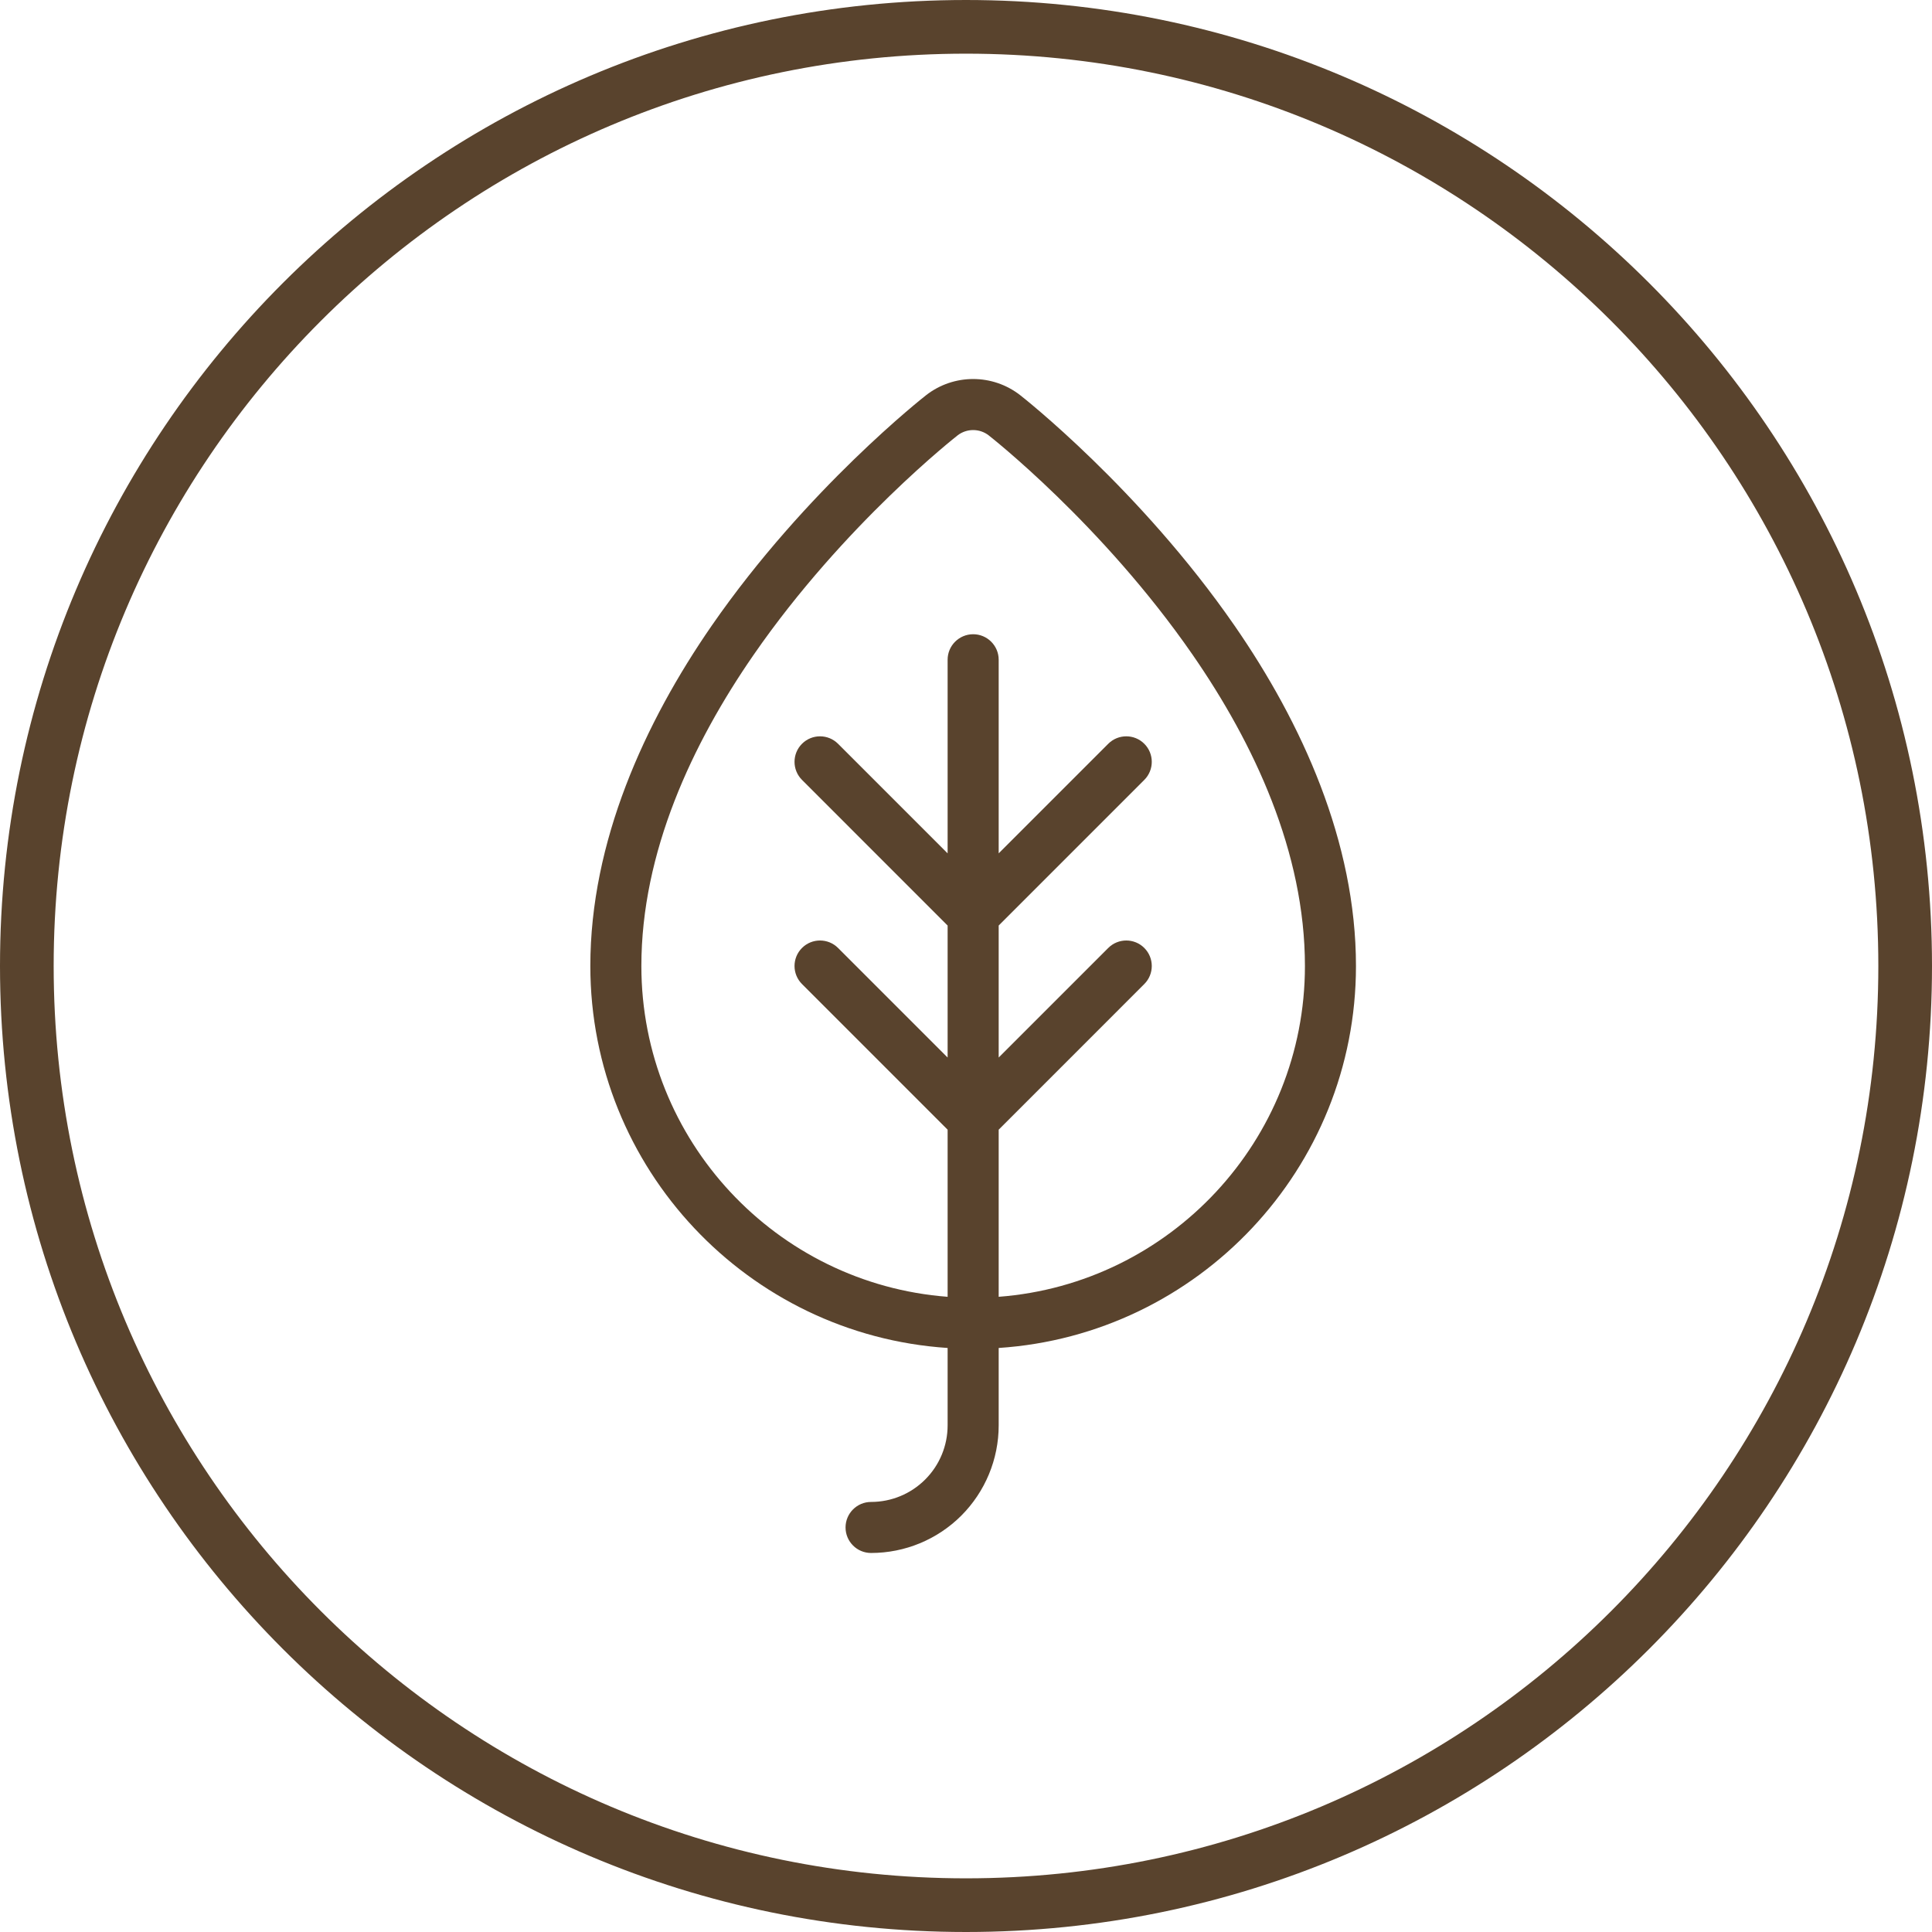
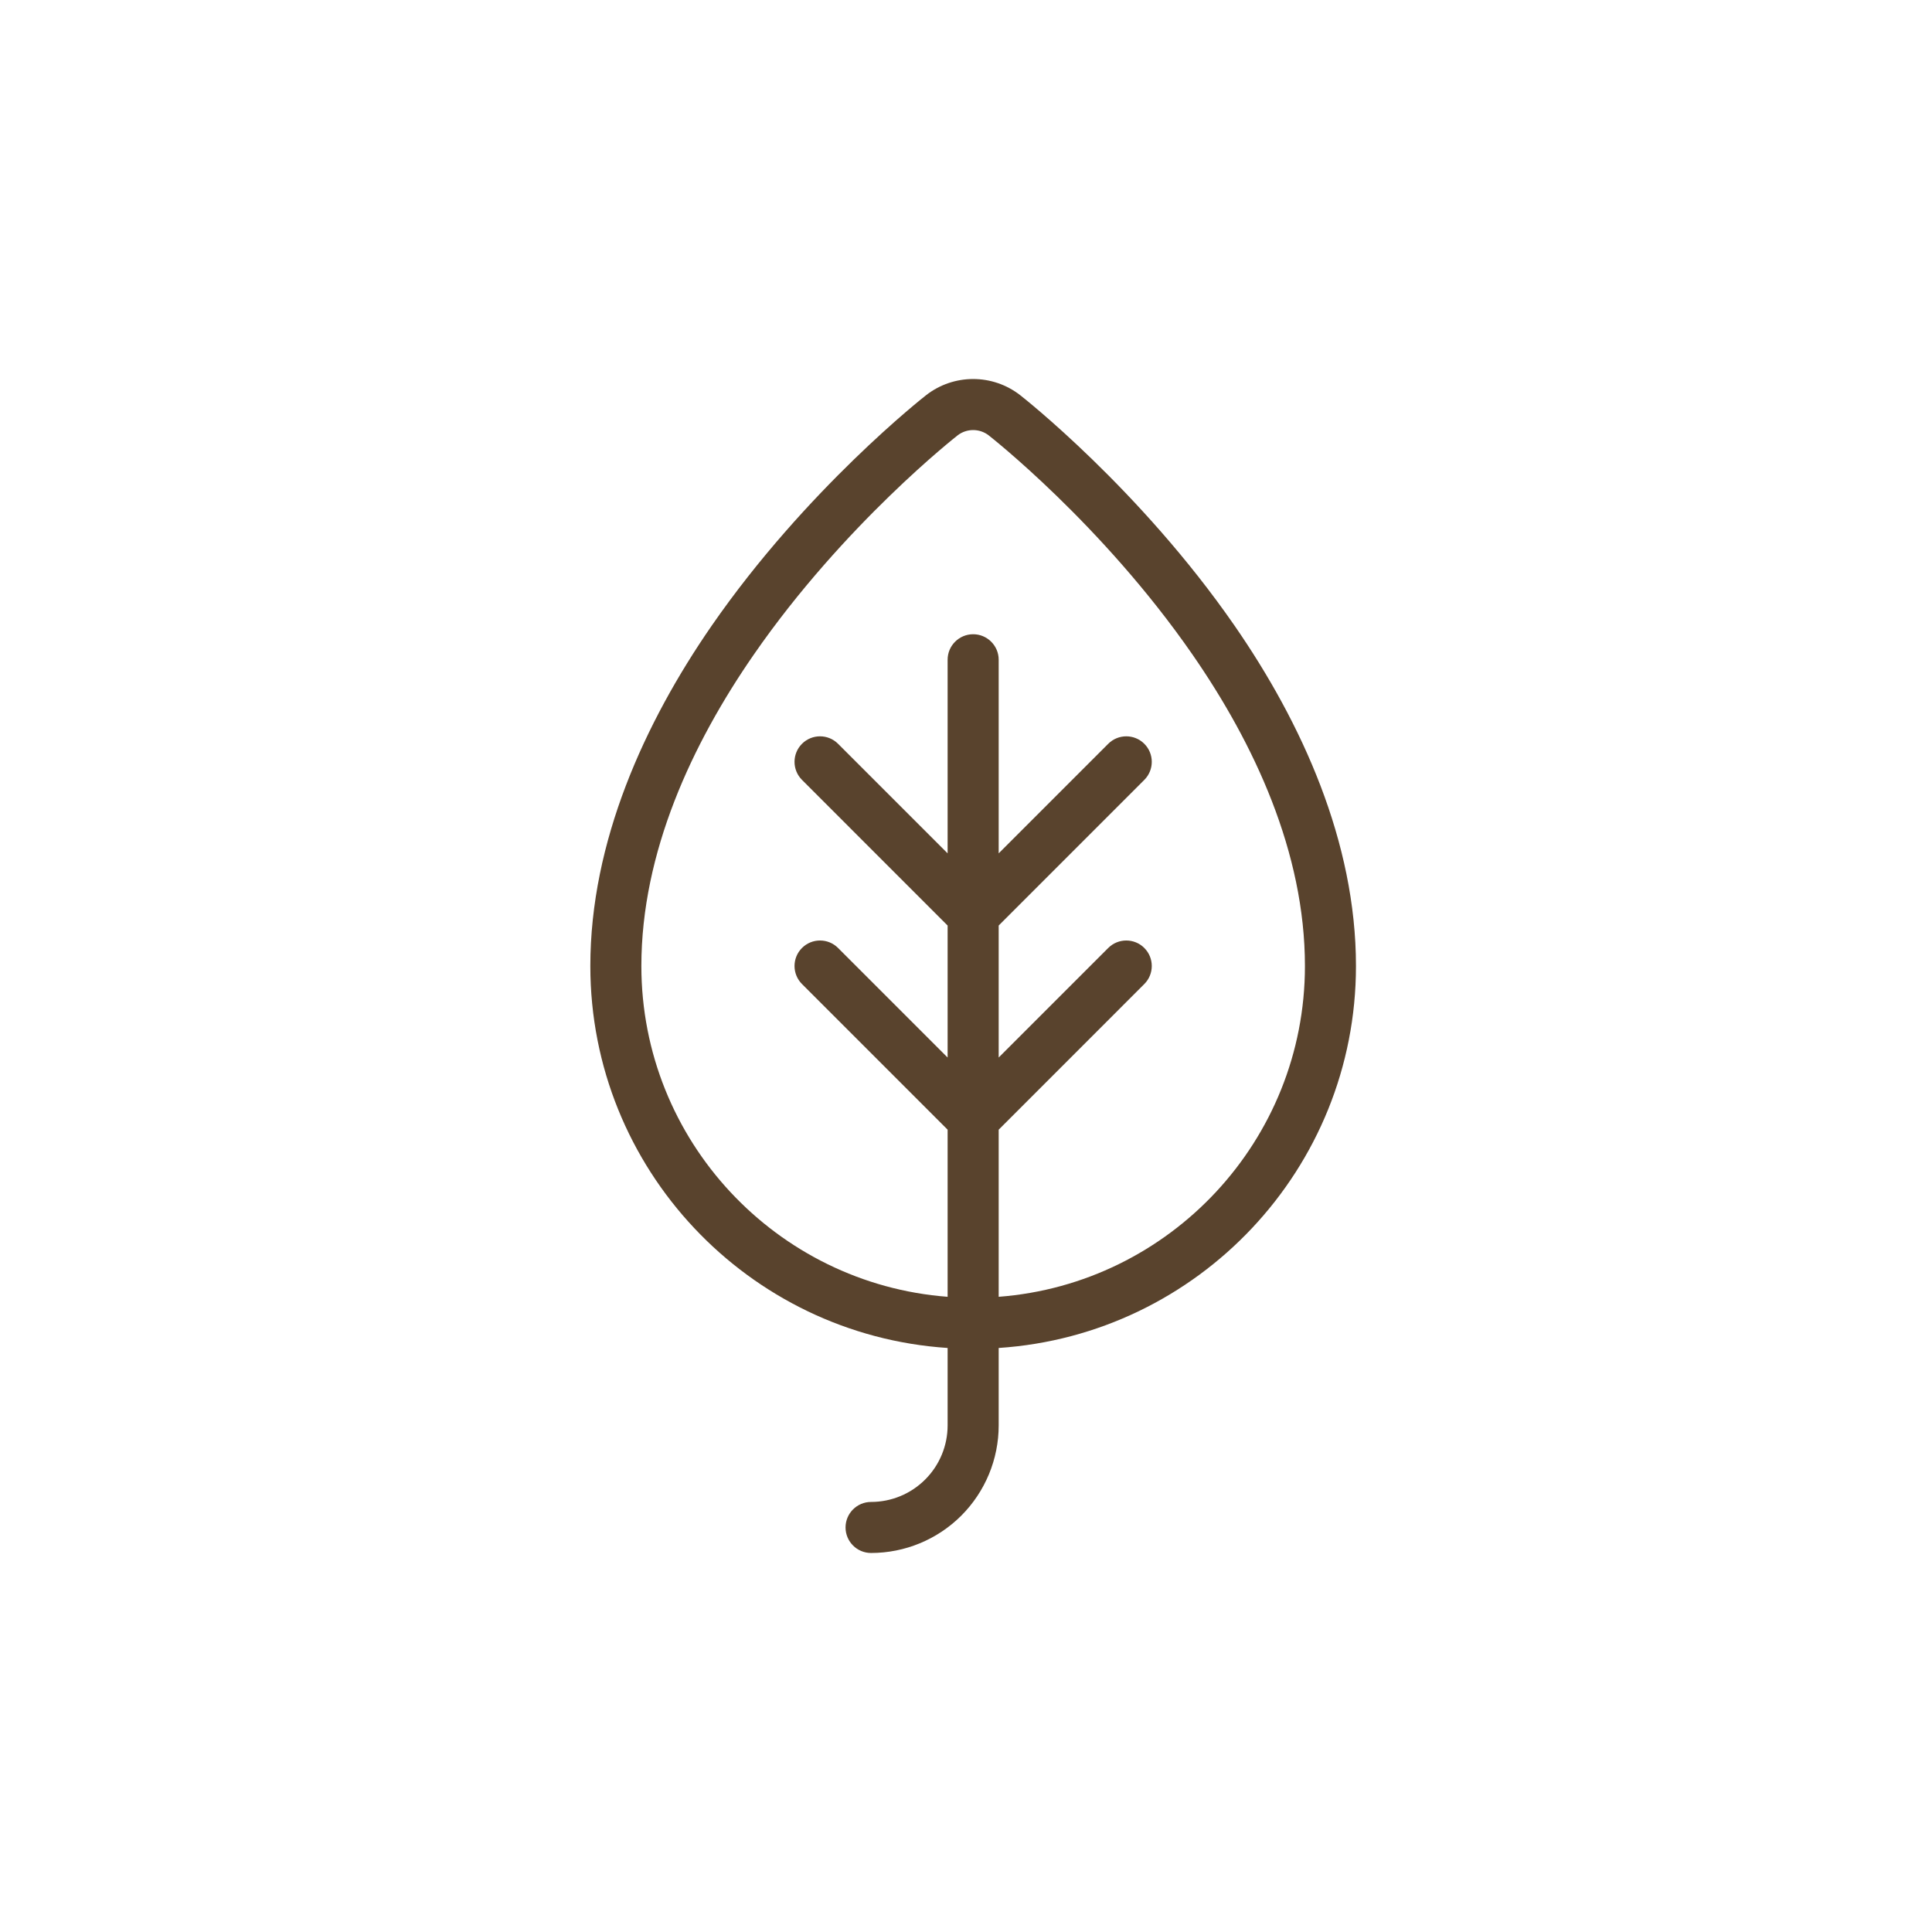
<svg xmlns="http://www.w3.org/2000/svg" fill="none" viewBox="0 0 72 72" height="72" width="72">
-   <path stroke-width="2" stroke="#59432D" d="M36 71C55.33 71 71 55.33 71 36C71 16.67 55.33 1 36 1C16.67 1 1 16.67 1 36C1 55.33 16.67 71 36 71Z" />
  <path fill="#59432D" d="M35.315 50.235V53.12C35.315 53.877 35.015 54.602 34.479 55.137C33.945 55.672 33.219 55.973 32.462 55.973C31.937 55.973 31.511 56.399 31.511 56.924C31.511 57.449 31.937 57.875 32.462 57.875C33.723 57.875 34.933 57.374 35.825 56.483C36.716 55.59 37.218 54.381 37.218 53.12V50.235C44.648 49.745 50.533 43.554 50.533 36C50.533 31.375 48.517 26.941 46.008 23.316C42.481 18.218 38.071 14.767 38.023 14.73C36.991 13.923 35.542 13.923 34.51 14.73C34.463 14.766 30.053 18.217 26.524 23.316C24.017 26.941 22 31.375 22 36C22 43.554 27.885 49.745 35.315 50.235ZM37.218 48.328C43.597 47.842 48.631 42.504 48.631 36C48.631 31.764 46.741 27.718 44.444 24.399C41.071 19.522 36.852 16.23 36.852 16.23V16.229C36.508 15.96 36.025 15.96 35.681 16.229V16.23C35.681 16.23 31.462 19.522 28.089 24.399C25.792 27.718 23.902 31.764 23.902 36C23.902 42.504 28.936 47.842 35.315 48.328V42.1L29.888 36.672C29.517 36.301 29.517 35.699 29.888 35.328C30.259 34.957 30.861 34.957 31.232 35.328L35.315 39.411V34.492L29.888 29.064C29.517 28.693 29.517 28.09 29.888 27.719C30.259 27.348 30.861 27.348 31.232 27.719L35.315 31.802V24.587C35.315 24.062 35.742 23.636 36.267 23.636C36.791 23.636 37.218 24.062 37.218 24.587V31.802L41.301 27.719C41.672 27.348 42.275 27.348 42.645 27.719C43.016 28.09 43.016 28.693 42.645 29.064L37.218 34.492V39.411L41.301 35.328C41.672 34.957 42.275 34.957 42.645 35.328C43.016 35.699 43.016 36.301 42.645 36.672L37.218 42.1V48.328Z" clip-rule="evenodd" fill-rule="evenodd" />
</svg>